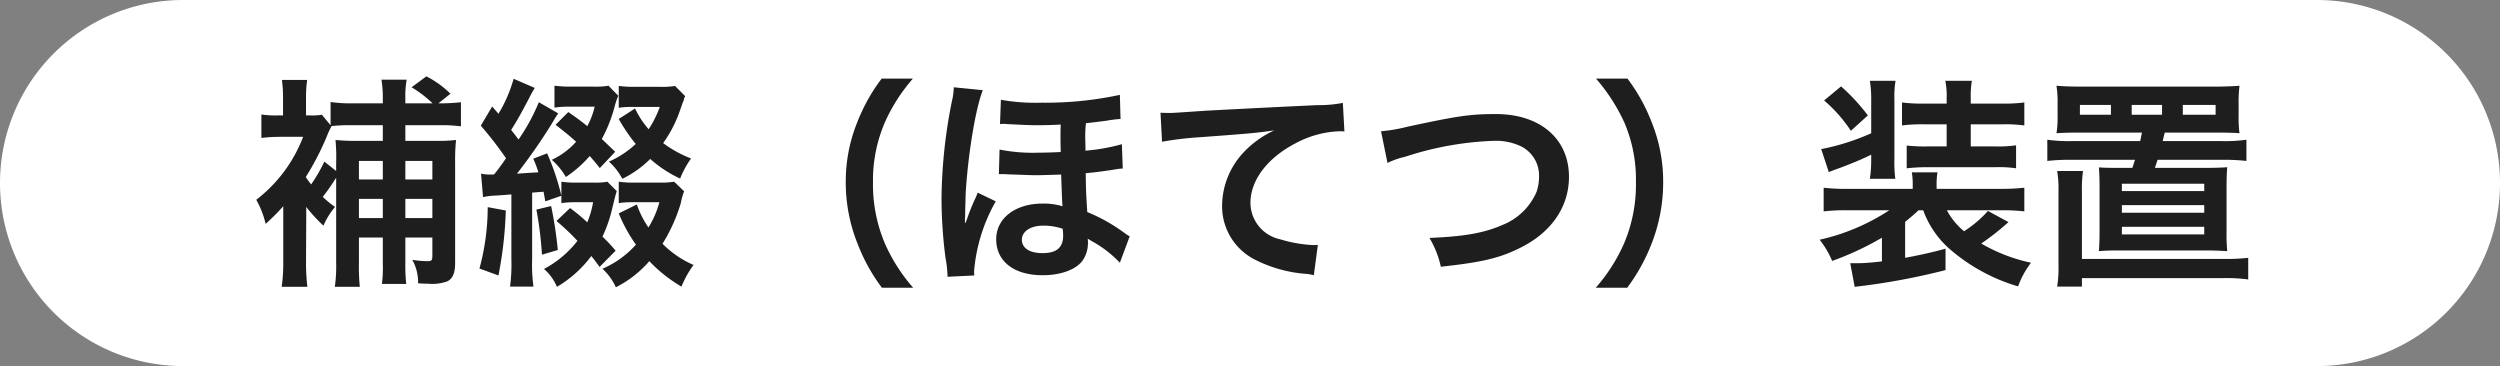
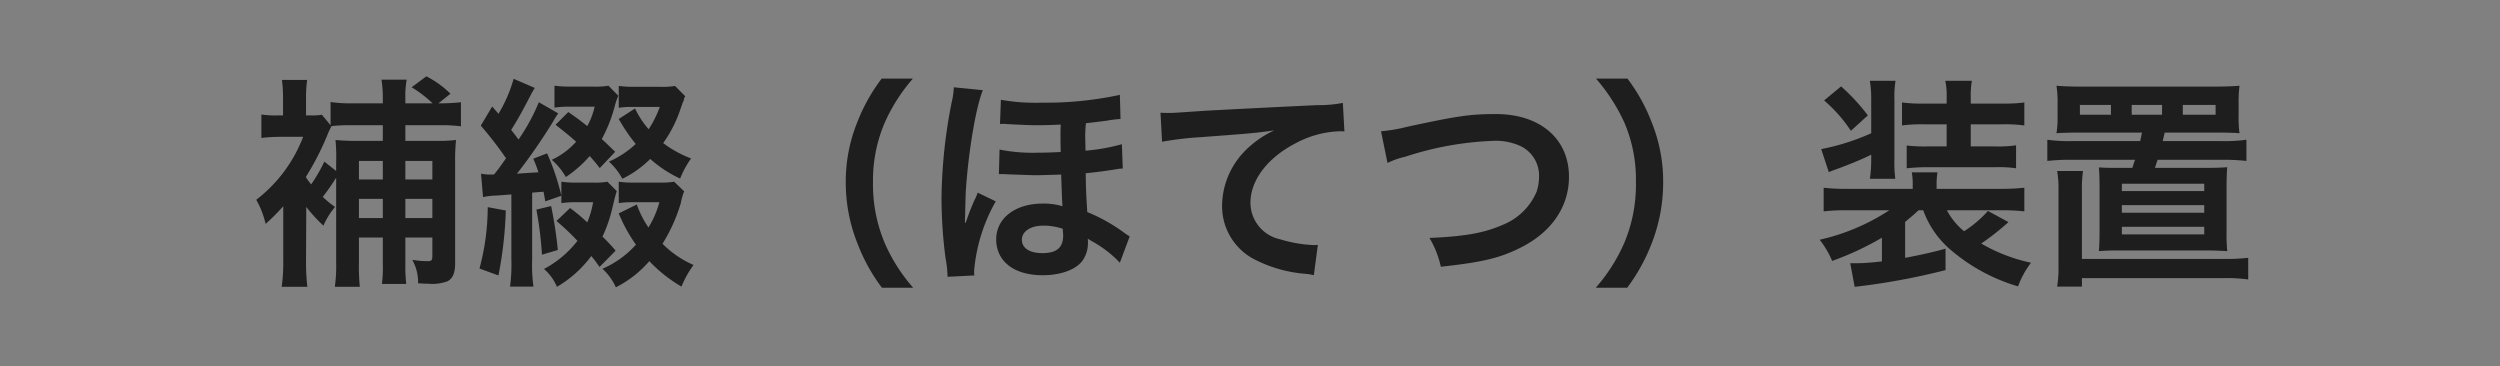
<svg xmlns="http://www.w3.org/2000/svg" id="Component_13_1" data-name="Component 13 – 1" width="280" height="41" viewBox="0 0 280 41">
  <rect x="0" y="0" width="280" height="41" fill="#808080" stroke="none" />
-   <path id="Path_5652" data-name="Path 5652" d="M20.5,0h239a20.5,20.5,0,0,1,0,41H20.5a20.5,20.5,0,0,1,0-41Z" fill="#fff" />
  <path id="Path_5653" data-name="Path 5653" d="M6.3-6.825a17.353,17.353,0,0,0,1.925,2.1,8.38,8.38,0,0,1,1.3-2.1A10.4,10.4,0,0,1,8.15-7.95a23.78,23.78,0,0,0,1.5-2.15V-.6A16.564,16.564,0,0,1,9.5,2.125h2.8a23.143,23.143,0,0,1-.1-2.75V-3.4h2.675V-.475a14.02,14.02,0,0,1-.1,2.275H17.5a17.821,17.821,0,0,1-.1-2.3V-3.4h3.025v2.05c0,.5-.1.6-.5.6a10.427,10.427,0,0,1-1.75-.15,5.107,5.107,0,0,1,.65,2.625c.6.05.875.05,1.125.05A4.907,4.907,0,0,0,22.125,1.5c.6-.325.85-.95.85-2.05v-11.2a23.277,23.277,0,0,1,.1-2.575,16.243,16.243,0,0,1-2.25.1H17.4v-1.75h3.85a15.778,15.778,0,0,1,2.375.125v-2.7a21.3,21.3,0,0,1-2.375.125H21.1L22.45-19.5a10.606,10.606,0,0,0-2.7-1.95L18.1-20.225a12.993,12.993,0,0,1,2.35,1.8H17.4v-.5a10.412,10.412,0,0,1,.15-2.15H14.725a12.725,12.725,0,0,1,.15,2.15v.5h-3.4a15.511,15.511,0,0,1-2.45-.15v2.6L8.05-17.15a6.294,6.294,0,0,1-1.275.075h-.5v-2.1A13.566,13.566,0,0,1,6.4-21.05H3.575A14.177,14.177,0,0,1,3.7-19.1v2.025H3.125a10.8,10.8,0,0,1-1.85-.1v2.625a17.706,17.706,0,0,1,2.05-.125H5.95A16.061,16.061,0,0,1,.7-7.625a10.1,10.1,0,0,1,1.05,2.7A23.9,23.9,0,0,0,3.725-6.9V-.725a19.348,19.348,0,0,1-.175,2.85H6.425A23.227,23.227,0,0,1,6.275-.75L6.3-6.05Zm2.825-9.05a17.033,17.033,0,0,1,2.125-.1h3.625v1.75h-2.8a21.24,21.24,0,0,1-2.5-.1,20.149,20.149,0,0,1,.075,2.55v.925L8.325-11.9A17.163,17.163,0,0,1,6.85-9.35a7,7,0,0,1-.6-.825,30.975,30.975,0,0,0,2.375-4.6,7.617,7.617,0,0,1,.5-1.075ZM12.2-5.575v-2.15h2.675v2.15Zm0-4.325v-2.075h2.675V-9.9Zm5.2,4.325v-2.15h3.025v2.15Zm0-4.325v-2.075h3.025V-9.9ZM40.15-20.4a8.5,8.5,0,0,1-1.725.1H36.05a14.615,14.615,0,0,1-1.95-.1v2.45a11.1,11.1,0,0,1,1.7-.1h2.8a8.354,8.354,0,0,1-.825,2.175c-.625-.5-1-.8-2.125-1.575l-1.425,1.425c1.175.925,1.55,1.225,2.3,1.9A8.429,8.429,0,0,1,33.8-12.1a7.56,7.56,0,0,1,1.575,1.925,13.3,13.3,0,0,0,2.675-2.35c.35.4.6.675,1.125,1.35L40.9-13c-1.3-1.25-1.3-1.25-1.5-1.425A16.486,16.486,0,0,0,40.875-18.2a8.058,8.058,0,0,1,.375-1.075ZM26.1-7.925A8.358,8.358,0,0,1,27.625-8.1c.725-.05.725-.05,1.65-.125V-.95a18.8,18.8,0,0,1-.15,3.05H31.75A17.714,17.714,0,0,1,31.6-.95V-8.425c.9-.075.9-.075,1.275-.1.075.35.1.55.2,1.075l1.8-.625a26.552,26.552,0,0,0-1.6-4.75l-1.55.6A12.1,12.1,0,0,1,32.3-10.7c-.5.025-.5.025-2.4.15A61.514,61.514,0,0,0,34-16.475a7.05,7.05,0,0,1,.525-.825L32.35-18.55a21.709,21.709,0,0,1-2.275,4.175c-.3-.4-.35-.475-.825-1.075.625-.975,1.15-1.9,2.175-3.875a9.449,9.449,0,0,1,.475-.825l-2.375-1.025a15.7,15.7,0,0,1-1.7,3.925c-.25-.325-.375-.425-.7-.825l-1.275,2.15a41.581,41.581,0,0,1,2.825,3.65c-.525.75-.65.95-1.325,1.8a2.042,2.042,0,0,1-.35.025,5.085,5.085,0,0,1-1.125-.1Zm14.875-.35a3.19,3.19,0,0,0,.1-.325l-1.05-1.05a6.449,6.449,0,0,1-1.475.1H36.475a9.941,9.941,0,0,1-1.6-.1v2.4a10.194,10.194,0,0,1,1.525-.1h2.025a9.868,9.868,0,0,1-.65,2.25A21.01,21.01,0,0,0,35.85-6.7L34.325-5.25a27.032,27.032,0,0,1,2.35,2.225,11.6,11.6,0,0,1-3.75,3.15,5.339,5.339,0,0,1,1.45,2,12.942,12.942,0,0,0,3.85-3.45c.35.425.5.625.925,1.225l1.8-1.825A18.4,18.4,0,0,0,39.475-3.5,15.7,15.7,0,0,0,40.6-6.775c.2-.825.2-.825.275-1.125Zm6.625-12.1a8.943,8.943,0,0,1-1.775.1h-2.75a13.08,13.08,0,0,1-1.775-.1v2.45a8.429,8.429,0,0,1,1.425-.1H45.9a12.141,12.141,0,0,1-1.25,2.5,10.087,10.087,0,0,1-1.525-2.325L41.3-16.675a19.876,19.876,0,0,0,1.9,2.8,10.592,10.592,0,0,1-3,1.975,6.913,6.913,0,0,1,1.5,1.925A11.474,11.474,0,0,0,44.825-12.2a13.649,13.649,0,0,0,3.35,2.2A10.445,10.445,0,0,1,49.4-12.25a12.927,12.927,0,0,1-3.125-1.725A14.108,14.108,0,0,0,48.2-17.75c.1-.275.175-.475.2-.575a1.843,1.843,0,0,1,.15-.35c.1-.4.1-.4.2-.55ZM47.5-9.65a8.612,8.612,0,0,1-1.625.1H42.95a10.408,10.408,0,0,1-1.65-.1v2.4a9.106,9.106,0,0,1,1.425-.1H45.85a10.374,10.374,0,0,1-1.225,2.825,10.654,10.654,0,0,1-1.3-2.575L41.3-6.1a17.3,17.3,0,0,0,1.925,3.5A10.674,10.674,0,0,1,39.475.1a6.376,6.376,0,0,1,1.5,2.075A12.214,12.214,0,0,0,44.725-.75a16.173,16.173,0,0,0,3.6,2.85,11.279,11.279,0,0,1,1.35-2.425A11.1,11.1,0,0,1,46.2-2.7a18.377,18.377,0,0,0,2.05-4.55,6.911,6.911,0,0,1,.375-1.325ZM26.625-6.8A26.43,26.43,0,0,1,25.7.075L27.825.85a43.881,43.881,0,0,0,.825-7.275Zm5.45.275a40.928,40.928,0,0,1,.625,5.05L34.475-2a44.9,44.9,0,0,0-.75-4.925Zm42.2,8.75A19.214,19.214,0,0,1,71.1-2.75,16.912,16.912,0,0,1,69.775-9.6a16.4,16.4,0,0,1,1.3-6.625A19.482,19.482,0,0,1,74.25-21.2h-3.5A20.181,20.181,0,0,0,68-16.275,17.692,17.692,0,0,0,66.725-9.6,18.4,18.4,0,0,0,68.05-2.7a20.023,20.023,0,0,0,2.725,4.925Zm24.25-5.75a7.785,7.785,0,0,1-.675-.45A19.192,19.192,0,0,0,93.775-6.25c-.125-1.95-.15-2.5-.175-4.35.85-.075,2.05-.225,3.3-.425a6.382,6.382,0,0,1,.85-.1l-.1-2.725a21.33,21.33,0,0,1-4.075.725c0-.55-.025-1.225-.025-1.25a13.679,13.679,0,0,1,.075-1.825c.675-.075,1.3-.15,2.275-.275a13.586,13.586,0,0,1,1.6-.2l-.075-2.7A39.633,39.633,0,0,1,88.6-18.5a21.684,21.684,0,0,1-4.5-.325L84-16.1a2.042,2.042,0,0,1,.35-.025,3.54,3.54,0,0,1,.475.025c2.05.1,2.425.125,3.425.125.675,0,1.725-.025,2.55-.075-.025.65-.025.925-.025,1.4,0,.325,0,.55.025,1.675-1,.05-1.825.075-2.5.075a18.937,18.937,0,0,1-4.35-.35l-.075,2.75h.4a5.038,5.038,0,0,1,.575.025c2.225.075,2.7.1,3.375.1q.225,0,2.625-.075c.1,2.975.125,3.25.15,3.55a7.214,7.214,0,0,0-2.225-.3c-3.075,0-5.2,1.65-5.2,4,0,2.475,2,4.025,5.2,4.025,2.15,0,3.925-.7,4.575-1.8a3.383,3.383,0,0,0,.5-1.8,2.879,2.879,0,0,0-.025-.5,6.635,6.635,0,0,0,.575.35,12.574,12.574,0,0,1,3.025,2.35Zm-7.5-.85s.05.55.05.75c0,1.35-.725,1.975-2.325,1.975-1.45,0-2.3-.575-2.3-1.5s.975-1.575,2.35-1.575A6.543,6.543,0,0,1,91.025-4.375ZM81.125.85A3.7,3.7,0,0,1,81.1.35a18.979,18.979,0,0,1,2.425-7.8L81.5-8.425a6.225,6.225,0,0,1-.35.825c-.15.325-.55,1.275-.675,1.65-.25.7-.25.7-.35.925h-.05v-.5c.025-.25.025-.525.025-.825.025-.75.05-1.975.075-2.325.3-4.45,1.125-9.275,1.9-11.225l-3.25-.325A7.664,7.664,0,0,1,78.6-18.6,57.623,57.623,0,0,0,77.45-7.9a51.724,51.724,0,0,0,.45,6.8A12.637,12.637,0,0,1,78.125,1ZM102.15-14.125a36.289,36.289,0,0,1,4.15-.5c5.425-.4,6.4-.475,8.425-.775a11.019,11.019,0,0,0-3.475,2.5A8.813,8.813,0,0,0,108.875-7,6.689,6.689,0,0,0,112.45-.975,15.04,15.04,0,0,0,118.3.675a5.311,5.311,0,0,1,.85.15l.45-3.4c-.25.025-.475.025-.5.025a15.171,15.171,0,0,1-3.725-.65,4.2,4.2,0,0,1-3.325-4.075c0-2.525,1.875-5.025,5.05-6.675a11.181,11.181,0,0,1,4.95-1.35,3.871,3.871,0,0,1,.525.025l-.175-3.2a14.115,14.115,0,0,1-2.875.25c-6.925.325-11.075.55-12.475.625-3.675.25-3.675.25-4.125.25-.125,0-.4,0-.95-.025ZM127.4-11.75a9.12,9.12,0,0,1,2-.7,35.624,35.624,0,0,1,9.85-1.775,6.515,6.515,0,0,1,3.225.675,3.661,3.661,0,0,1,1.9,3.25,5.513,5.513,0,0,1-.275,1.775,6.926,6.926,0,0,1-3.775,3.7C138.2-3.9,136.1-3.525,132.1-3.35a10.836,10.836,0,0,1,1.275,3.225c4.575-.5,6.525-.95,8.8-2.075,3.55-1.725,5.55-4.6,5.55-8,0-4.25-3.225-7.025-8.175-7.025-2.9,0-4.25.2-9.95,1.425a17.871,17.871,0,0,1-2.925.5ZM154.25,2.225A20.885,20.885,0,0,0,156.975-2.7a18.776,18.776,0,0,0,1.3-6.9A17.692,17.692,0,0,0,157-16.275a19.954,19.954,0,0,0-2.725-4.925H150.75a20.426,20.426,0,0,1,3.2,4.975A16.23,16.23,0,0,1,155.225-9.6,16.828,16.828,0,0,1,153.9-2.75a19.214,19.214,0,0,1-3.175,4.975ZM187.4-6.45a10.514,10.514,0,0,0,2.975,4.35,20.506,20.506,0,0,0,7.65,4.175,9.811,9.811,0,0,1,1.45-2.65,18.77,18.77,0,0,1-5.575-2.15,28.843,28.843,0,0,0,3.05-2.4l-2.3-1.25A12.857,12.857,0,0,1,191.975-4.1a7.75,7.75,0,0,1-1.925-2.35H196a21.225,21.225,0,0,1,2.725.125v-2.65a24.055,24.055,0,0,1-2.7.125H188.9v-.375A8.182,8.182,0,0,1,189-10.7h-2.875a8.425,8.425,0,0,1,.1,1.45v.4h-7.15a21.963,21.963,0,0,1-2.825-.125v2.65a20.989,20.989,0,0,1,2.725-.125H183.6a23.591,23.591,0,0,1-7.8,3.3,9.968,9.968,0,0,1,1.4,2.375,33.142,33.142,0,0,0,5.575-2.6v2.65c-1.05.125-2.025.2-2.5.2h-1.05l.5,2.65A75.322,75.322,0,0,0,189.9.25v-2.4c-1.025.3-2.875.725-4.525,1.025V-5.15c.725-.6,1.025-.85,1.5-1.3Zm-5.825-5.8a14.169,14.169,0,0,1-.15,2.275h2.85a14.439,14.439,0,0,1-.1-2.275v-6.6a10.9,10.9,0,0,1,.125-2.1h-2.875a12.5,12.5,0,0,1,.15,2.1v3.775a25.692,25.692,0,0,1-5.6,1.775l.85,2.575c.55-.225.65-.25,1.4-.525,1.5-.575,2.325-.925,3.35-1.425Zm8.45-3.825V-13.6H187.85a18.323,18.323,0,0,1-2.3-.1v2.55a21.408,21.408,0,0,1,2.45-.125h7.525a12.908,12.908,0,0,1,2.275.125v-2.575a14.266,14.266,0,0,1-2.35.125h-2.725v-2.475h3.5a16.387,16.387,0,0,1,2.5.125v-2.575a17,17,0,0,1-2.5.125h-3.5v-.625a9.816,9.816,0,0,1,.125-1.925h-2.975a8.538,8.538,0,0,1,.15,1.975v.575H187.5a16.627,16.627,0,0,1-2.475-.125v2.575a17.041,17.041,0,0,1,2.475-.125ZM176.3-18.75a16.282,16.282,0,0,1,3,3.4l1.9-1.725a22.122,22.122,0,0,0-3-3.25Zm35.6,3.6c-.1.45-.1.525-.2.95h-7.55a17.7,17.7,0,0,1-2.85-.15v2.375a22.874,22.874,0,0,1,2.85-.125h6.975c-.125.35-.125.375-.3.9h-1.45c-1.2,0-1.5,0-2.3-.05.05.6.075,1.225.075,2.375V-4.1c0,.95-.025,1.55-.075,2.225,1.075-.075,1.45-.075,2.425-.075h9.525c.975,0,1.4.025,2.425.075a20.259,20.259,0,0,1-.075-2.225V-8.875c0-1.125.025-1.8.075-2.4-.5.05-1.325.075-2.325.075H213.35l.3-.9h7.1a22.631,22.631,0,0,1,2.85.125V-14.35a17.513,17.513,0,0,1-2.85.15h-6.525c.075-.325.075-.325.225-.95h5.825c1.225,0,2.05.025,2.55.075a13.468,13.468,0,0,1-.1-1.95V-18.35a15.043,15.043,0,0,1,.1-2.05c-.45.05-1.675.1-2.775.1h-14.9c-1.075,0-2.025-.025-2.825-.1a11.969,11.969,0,0,1,.125,2.05v1.325a10.918,10.918,0,0,1-.125,1.95c.5-.05,1.45-.075,2.6-.075Zm-3.475-2H204.95v-1.1h3.475Zm5.725,0h-3.4v-1.1h3.4Zm2.325,0v-1.1h3.675v1.1ZM209.65-9.425h9.225V-8.6H209.65Zm0,2.4h9.225v.85H209.65Zm0,2.425h9.225v.85H209.65ZM205.175-1V-8.625a13.693,13.693,0,0,1,.125-2.225h-2.9a11.633,11.633,0,0,1,.15,2.25V-.375A13.431,13.431,0,0,1,202.4,2.1h2.775V1.15H220.95a17.88,17.88,0,0,1,2.85.15V-1.125A22.152,22.152,0,0,1,220.95-1Z" transform="translate(28 30)" fill="#1e1e1e" />
</svg>